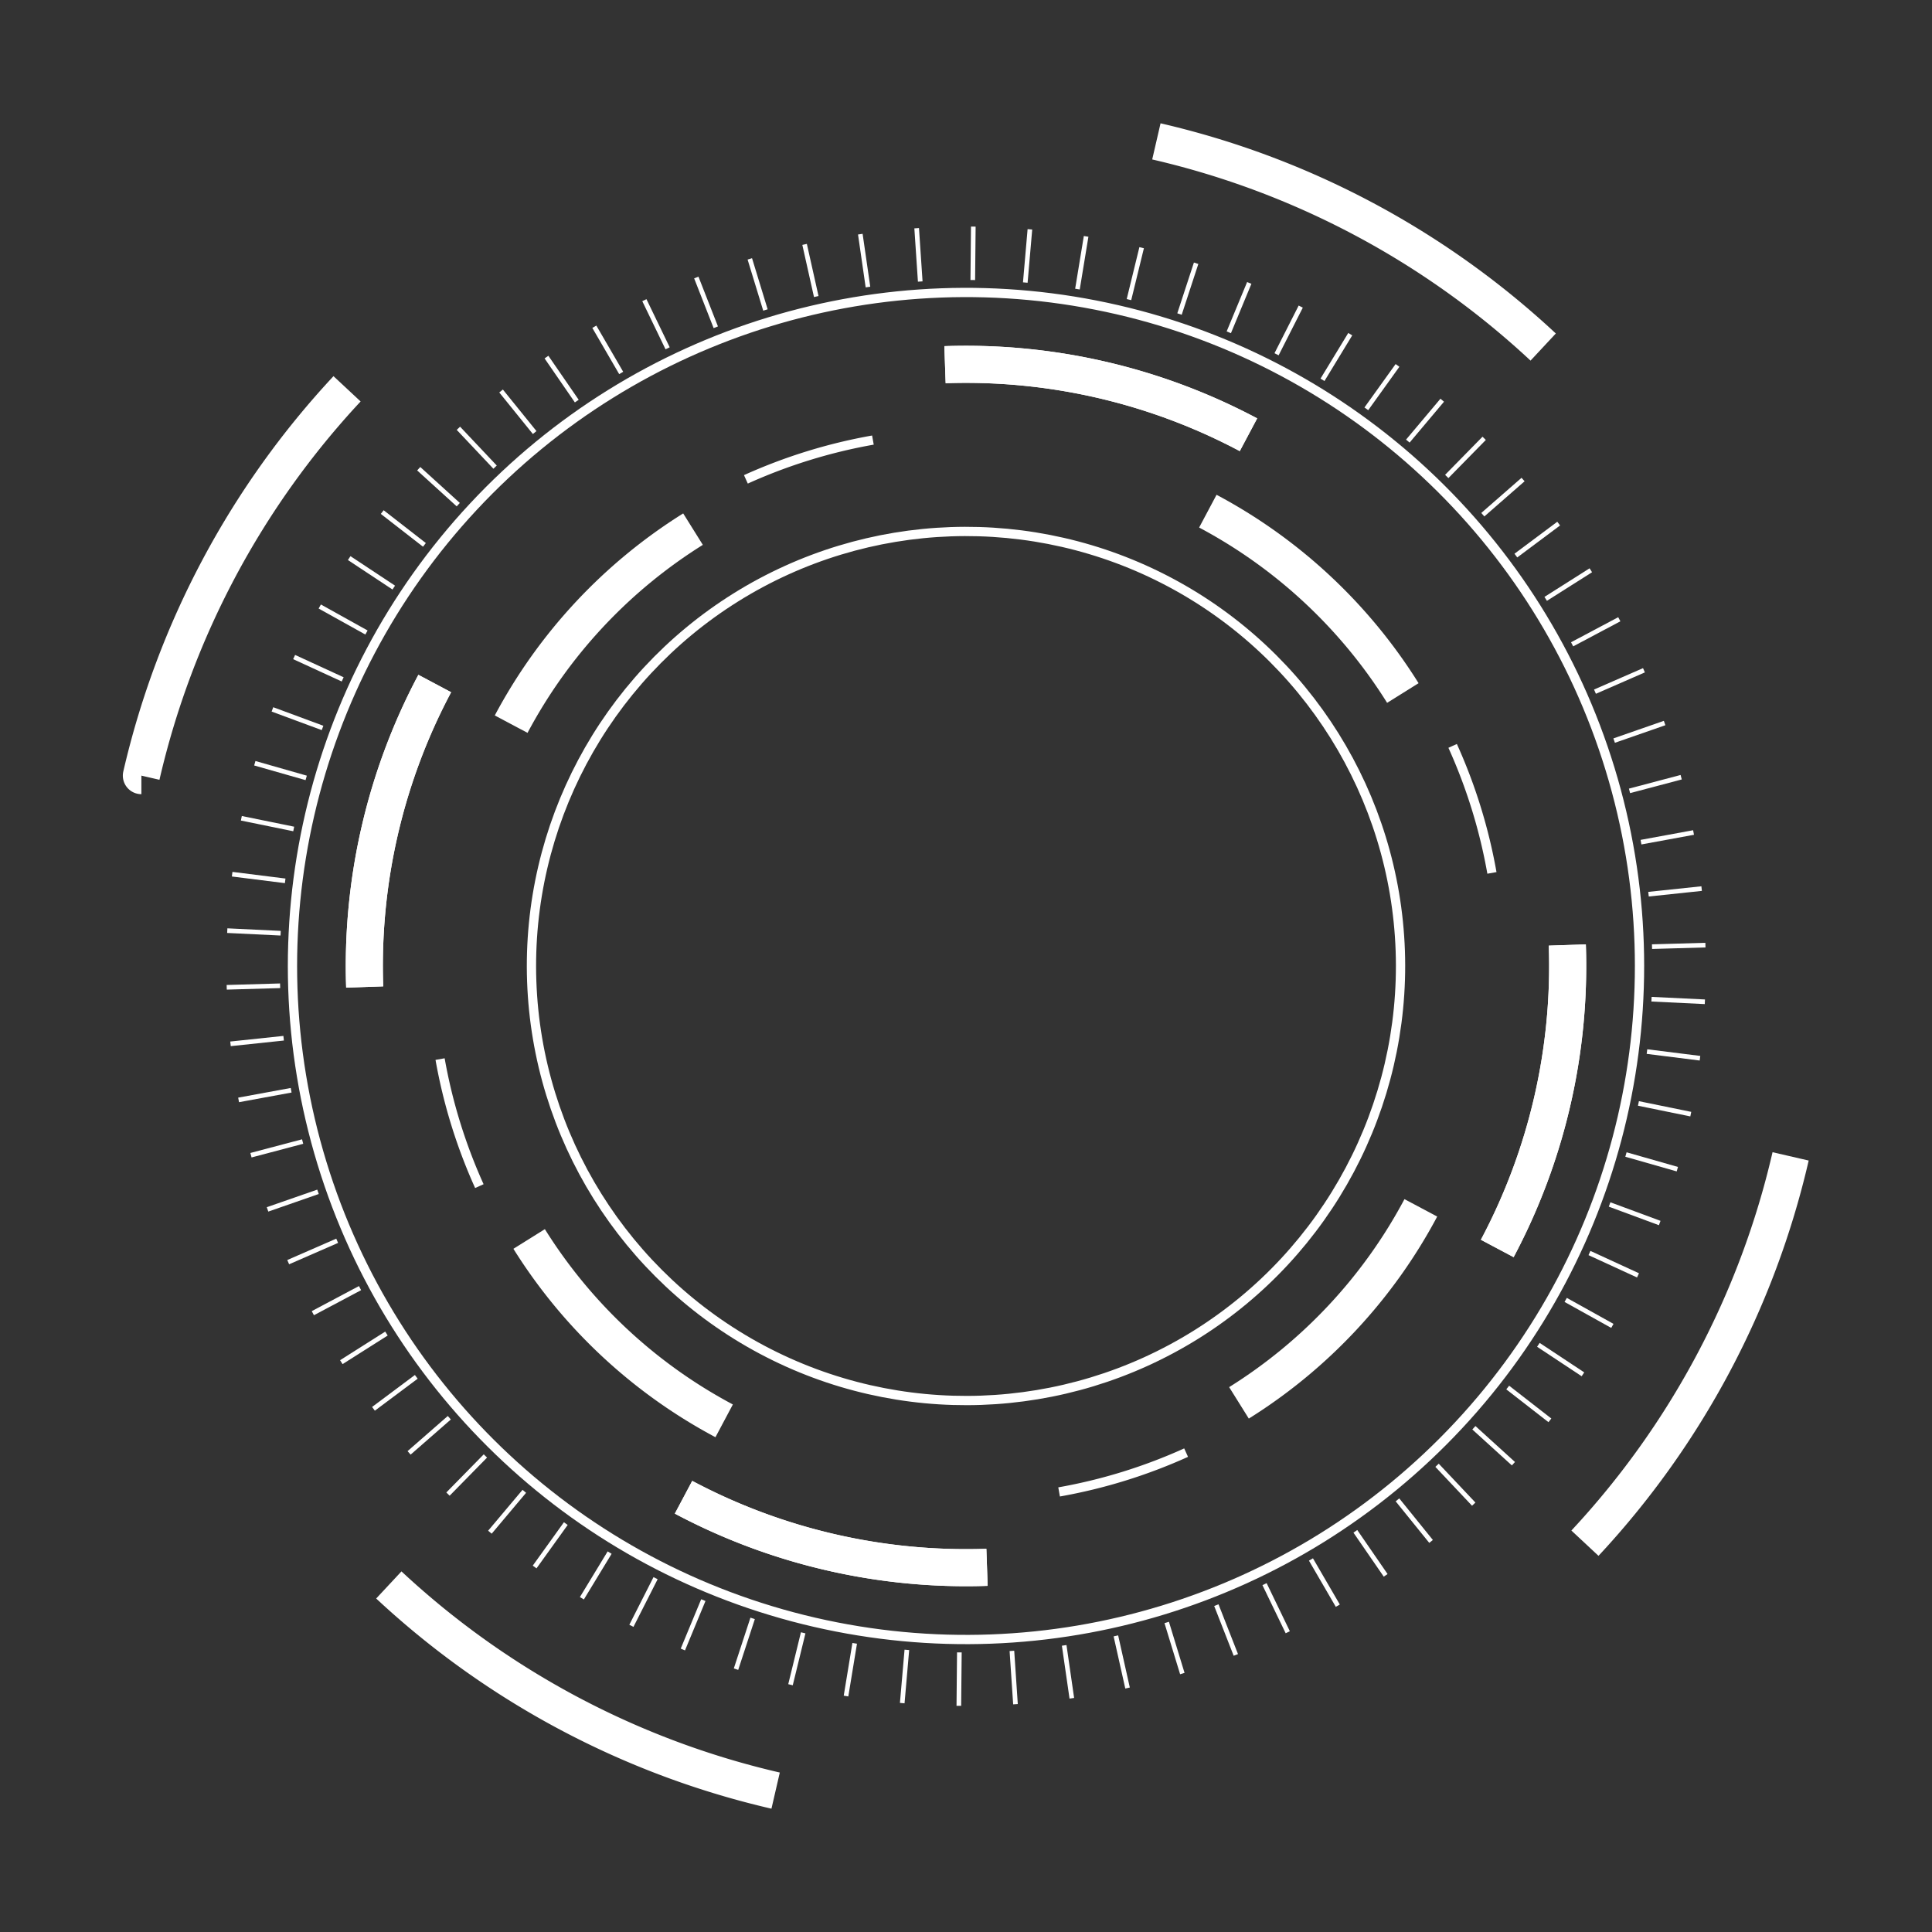
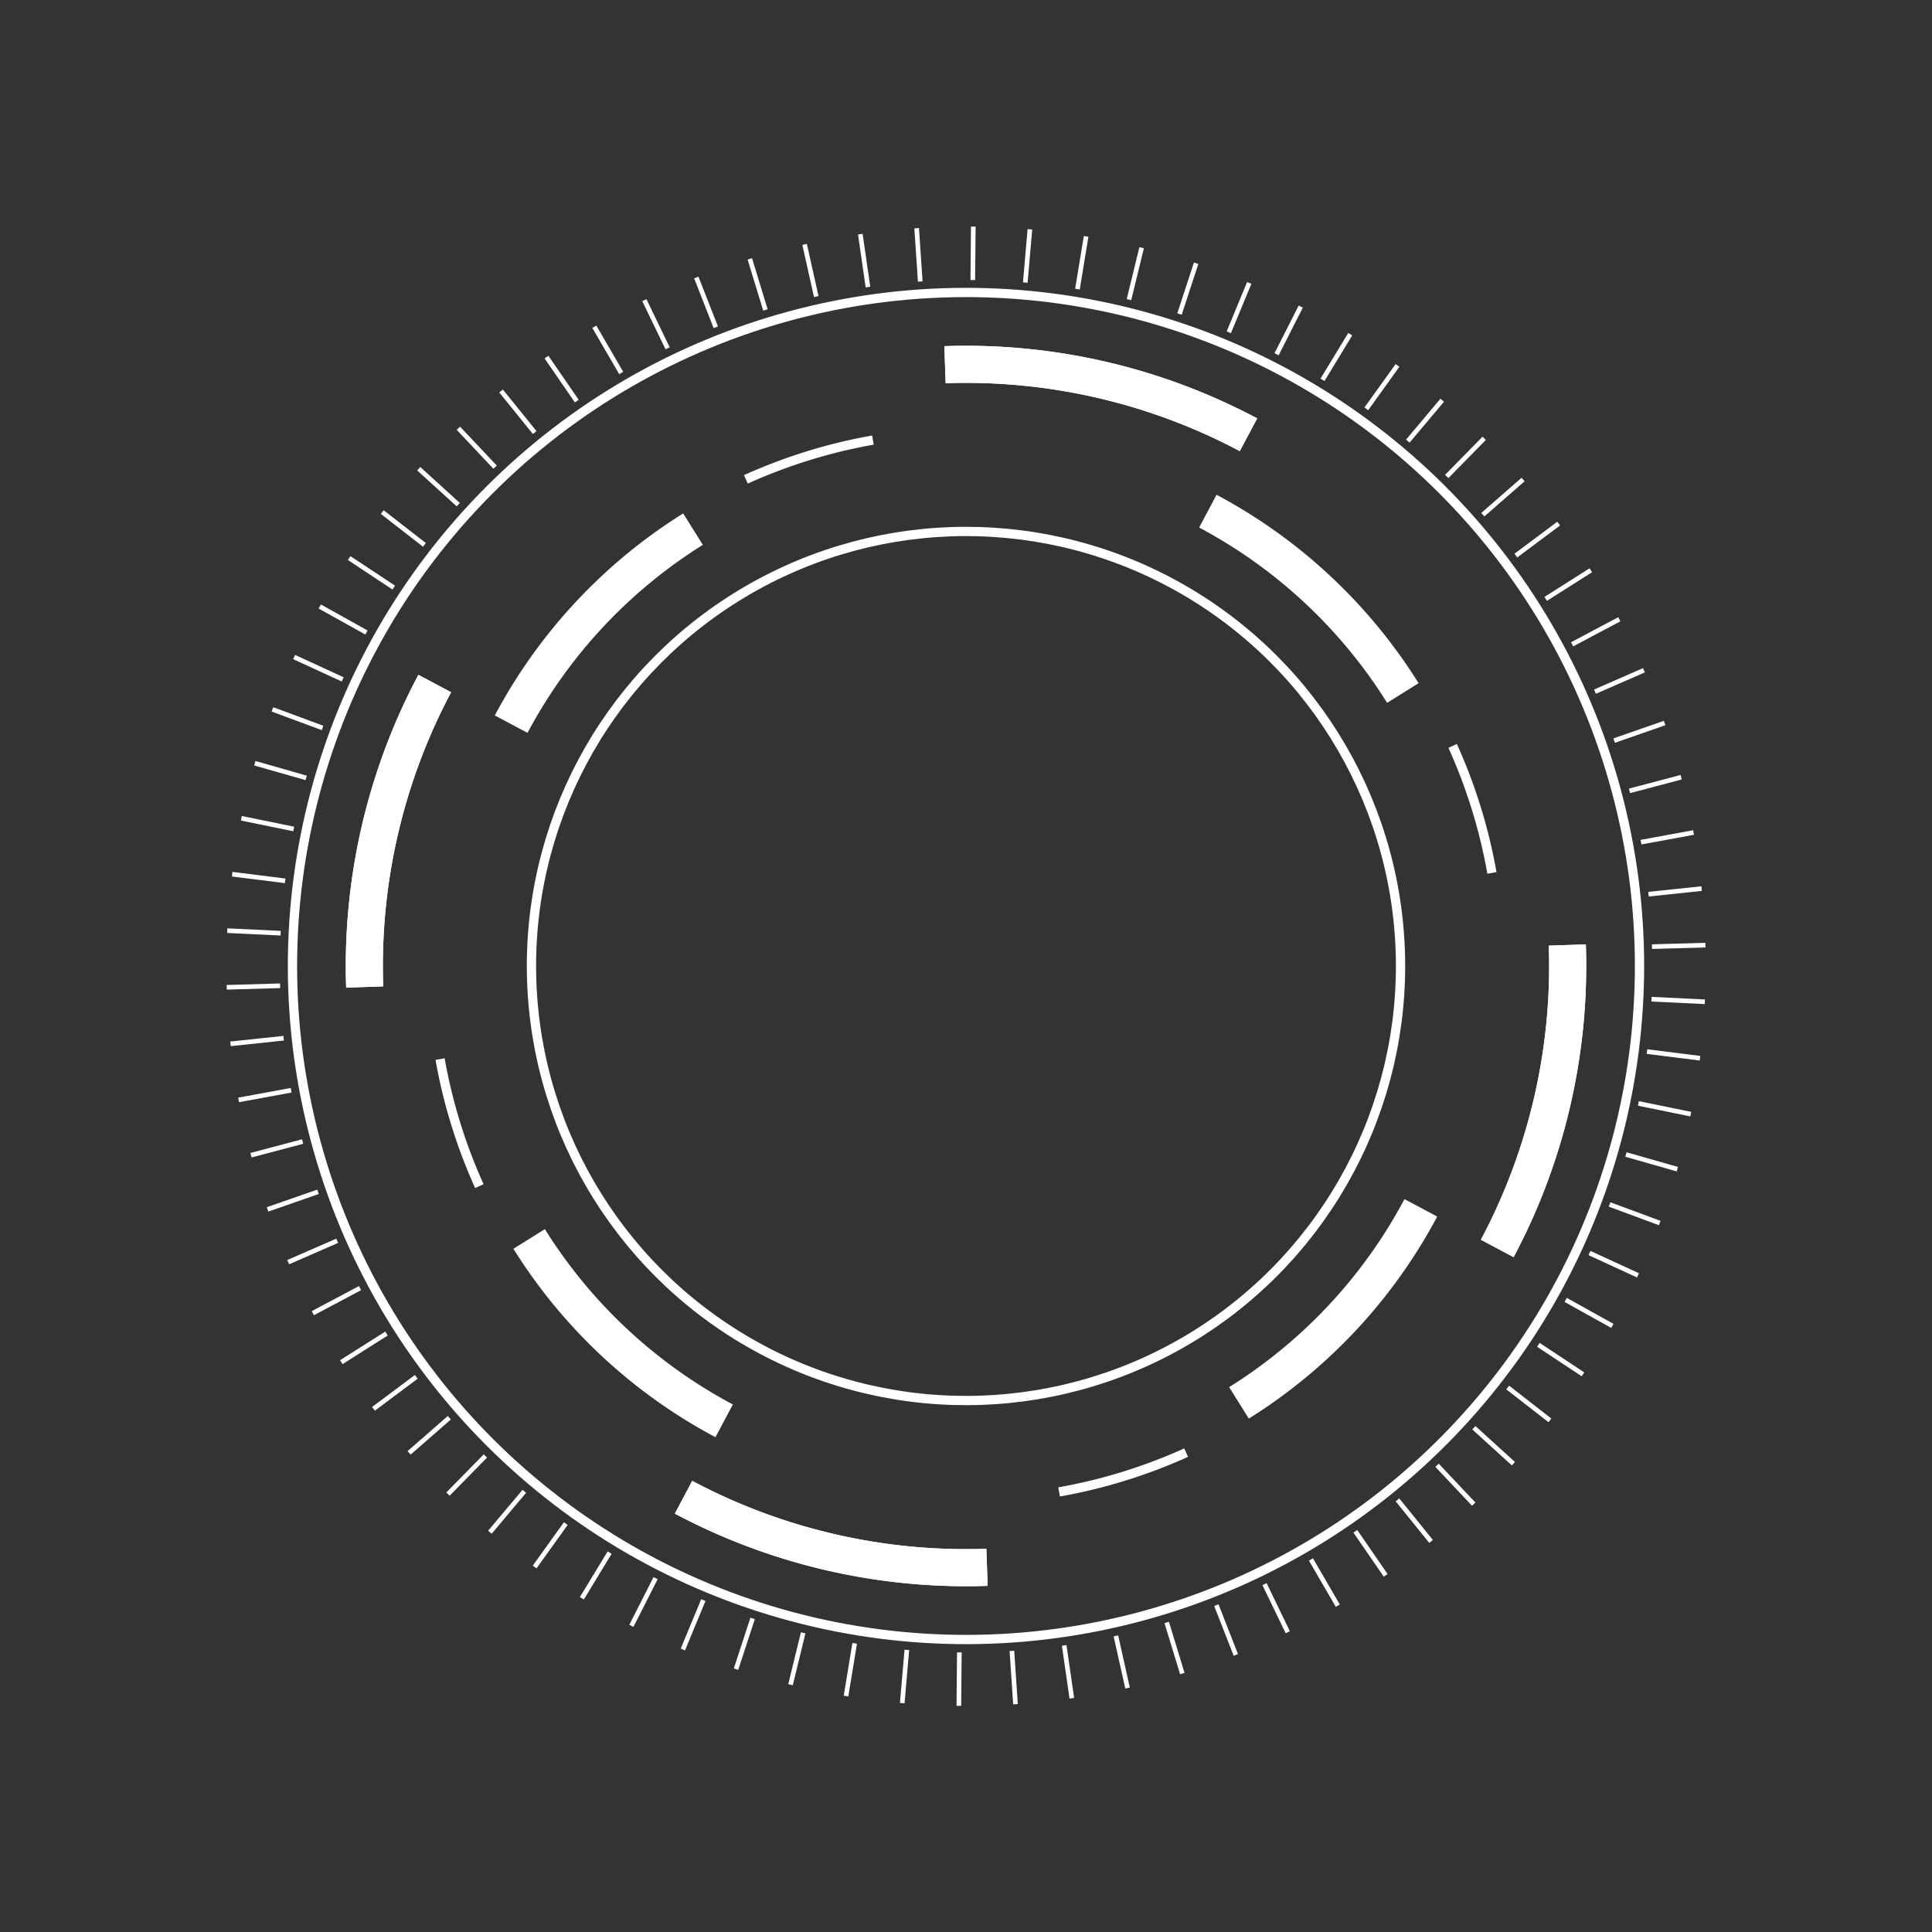
<svg xmlns="http://www.w3.org/2000/svg" width="1357.334" height="1357.334" viewBox="0 0 1357.334 1357.334">
  <rect x="0" y="0" width="1357.334" height="1357.334" fill="#333333" stroke="none" />
  <defs>
    <clipPath id="clip-path">
      <rect id="Rectangle_609" data-name="Rectangle 609" width="1087.018" height="1087.018" fill="none" />
    </clipPath>
  </defs>
  <g id="Group_940" data-name="Group 940" transform="translate(0 317.813) rotate(-17)" style="mix-blend-mode: overlay;isolation: isolate">
    <g id="Group_931" data-name="Group 931" clip-path="url(#clip-path)">
-       <path id="Path_204" data-name="Path 204" d="M823.492,11.282A594.583,594.583,0,0,1,1041.12,228.915m-1029.837,0A594.6,594.6,0,0,1,228.916,11.282m0,1029.837A594.582,594.582,0,0,1,11.283,823.491m1029.837,0a594.563,594.563,0,0,1-217.631,217.631" transform="translate(17.308 17.306)" fill="none" stroke="#fff" stroke-linejoin="round" stroke-width="26.057" />
      <circle id="Ellipse_4" data-name="Ellipse 4" cx="473.179" cy="473.179" r="473.179" transform="translate(70.33 70.328)" fill="none" stroke="#fff" stroke-linejoin="round" stroke-width="6.514" />
      <path id="Path_205" data-name="Path 205" d="M528.831,9.479V47.022M489.055,11l2.871,37.431M449.508,15.571l5.732,37.1m-44.81-29.523L418.984,59.7M372.045,33.7l11.324,35.792M334.578,47.154,348.614,81.97m-50.36-18.533L314.912,97.08M263.286,82.454l19.185,32.267m-52.6-10.632,21.6,30.709m-53.256-6.573L222.1,157.188m-53.6-2.481,26.034,27.05m-53.639,1.634,28.028,24.977M115.564,214.1l29.858,22.757m-52.759,9.8,31.512,20.406m-51.857,13.81L105.3,298.813m-50.643,17.74,34.256,15.356M39.774,353.473l35.333,12.693M27.763,391.426l36.2,9.948M18.694,430.188l36.856,7.146M12.617,469.527l37.292,4.305M9.569,509.219l37.515,1.437M9.569,549.027l37.515-1.439M12.617,588.717l37.292-4.305M18.694,628.059l36.856-7.148M27.765,666.818l36.2-9.948m-24.189,47.9,35.331-12.69m-20.451,49.61,34.256-15.356M72.32,777.367,105.3,759.431M92.662,811.585l31.512-20.406m-8.61,52.965,29.858-22.757m-4.531,53.471,28.025-24.98m-.423,53.661,26.036-27.05m3.684,53.535L222.1,901.059m7.774,53.1,21.6-30.7m11.816,52.341,19.185-32.267m15.786,51.284,16.658-33.643m19.666,49.929,14.036-34.822m23.431,48.277,11.327-35.792m27.058,46.338,8.552-36.552m30.526,44.134,5.729-37.1m33.816,41.668,2.873-37.434m36.9,38.957v-37.54m39.78,36.017-2.873-37.434m42.416,32.868-5.729-37.1m44.81,29.523-8.555-36.555m46.939,26.006L674.3,988.761m48.789,22.334-14.033-34.819m50.357,18.536-16.658-33.643m51.632,14.626L775.2,943.525m52.6,10.632-21.6-30.706m53.256,6.573-23.888-28.963m53.606,2.478-26.034-27.05m53.636-1.632-28.025-24.977m53.355-5.734-29.857-22.757m52.759-9.8-31.512-20.408m51.852-13.81-32.977-17.933m50.644-17.743-34.256-15.356m49.136-21.564-35.331-12.69m47.342-25.261-36.2-9.948m45.266-28.813-36.851-7.148m42.93-32.194-37.295-4.305m40.34-35.384-37.513-1.439m37.513-38.369-37.513,1.437m34.467-41.126-37.295,4.305m31.216-43.647-36.851,7.148m27.782-45.91-36.2,9.948m24.189-47.9-35.333,12.69m20.452-49.612-34.256,15.358m16.592-51.034-32.979,17.935M965,246.664l-31.51,20.406M942.1,214.1,912.245,236.86m4.531-53.466-28.028,24.975m.423-53.659L863.14,181.76m-3.687-53.535-23.888,28.963m-7.772-53.094-21.6,30.7M794.381,82.454,775.2,114.724M759.407,63.437,742.749,97.083M723.083,47.154,709.05,81.97M685.619,33.7,674.292,69.488M647.234,23.15,638.682,59.7M608.153,15.571l-5.729,37.1M568.611,11l-2.876,37.431" transform="translate(14.678 14.54)" fill="none" stroke="#fff" stroke-linejoin="round" stroke-width="3.257" />
      <path id="Path_206" data-name="Path 206" d="M393.719,69.479a375.328,375.328,0,0,1,93.409-.3M69.48,489.57a375.228,375.228,0,0,1-.3-93.411M489.57,813.8a375.11,375.11,0,0,1-93.411.309M813.807,393.718a375.212,375.212,0,0,1,.307,93.409" transform="translate(101.866 101.866)" fill="none" stroke="#fff" stroke-linejoin="round" stroke-width="6.514" />
      <circle id="Ellipse_5" data-name="Ellipse 5" cx="305.292" cy="305.292" r="305.292" transform="translate(111.762 543.508) rotate(-45)" fill="none" stroke="#fff" stroke-linejoin="round" stroke-width="6.514" />
      <path id="Path_207" data-name="Path 207" d="M571.069,53.356a422.715,422.715,0,0,1,189.5,109.406m-707.21,189.5a422.738,422.738,0,0,1,109.406-189.5m189.5,707.21a422.729,422.729,0,0,1-189.5-109.406m707.21-189.5a422.715,422.715,0,0,1-109.406,189.5" transform="translate(81.845 81.845)" fill="none" stroke="#fff" stroke-linejoin="round" stroke-width="26.057" />
      <path id="Path_208" data-name="Path 208" d="M571.069,53.356a422.715,422.715,0,0,1,189.5,109.406m-707.21,189.5a422.738,422.738,0,0,1,109.406-189.5m189.5,707.21a422.729,422.729,0,0,1-189.5-109.406m707.21-189.5a422.715,422.715,0,0,1-109.406,189.5" transform="translate(81.845 81.845)" fill="none" stroke="#fff" stroke-linejoin="round" stroke-width="26.057" />
      <path id="Path_209" data-name="Path 209" d="M682.02,170.2a361.878,361.878,0,0,1,93.667,162.239M170.2,170.2a361.9,361.9,0,0,1,162.239-93.67M170.2,682.02a361.913,361.913,0,0,1-93.67-162.241M682.02,682.02a361.914,361.914,0,0,1-162.241,93.67" transform="translate(117.398 117.398)" fill="none" stroke="#fff" stroke-linejoin="round" stroke-width="26.057" />
    </g>
  </g>
</svg>